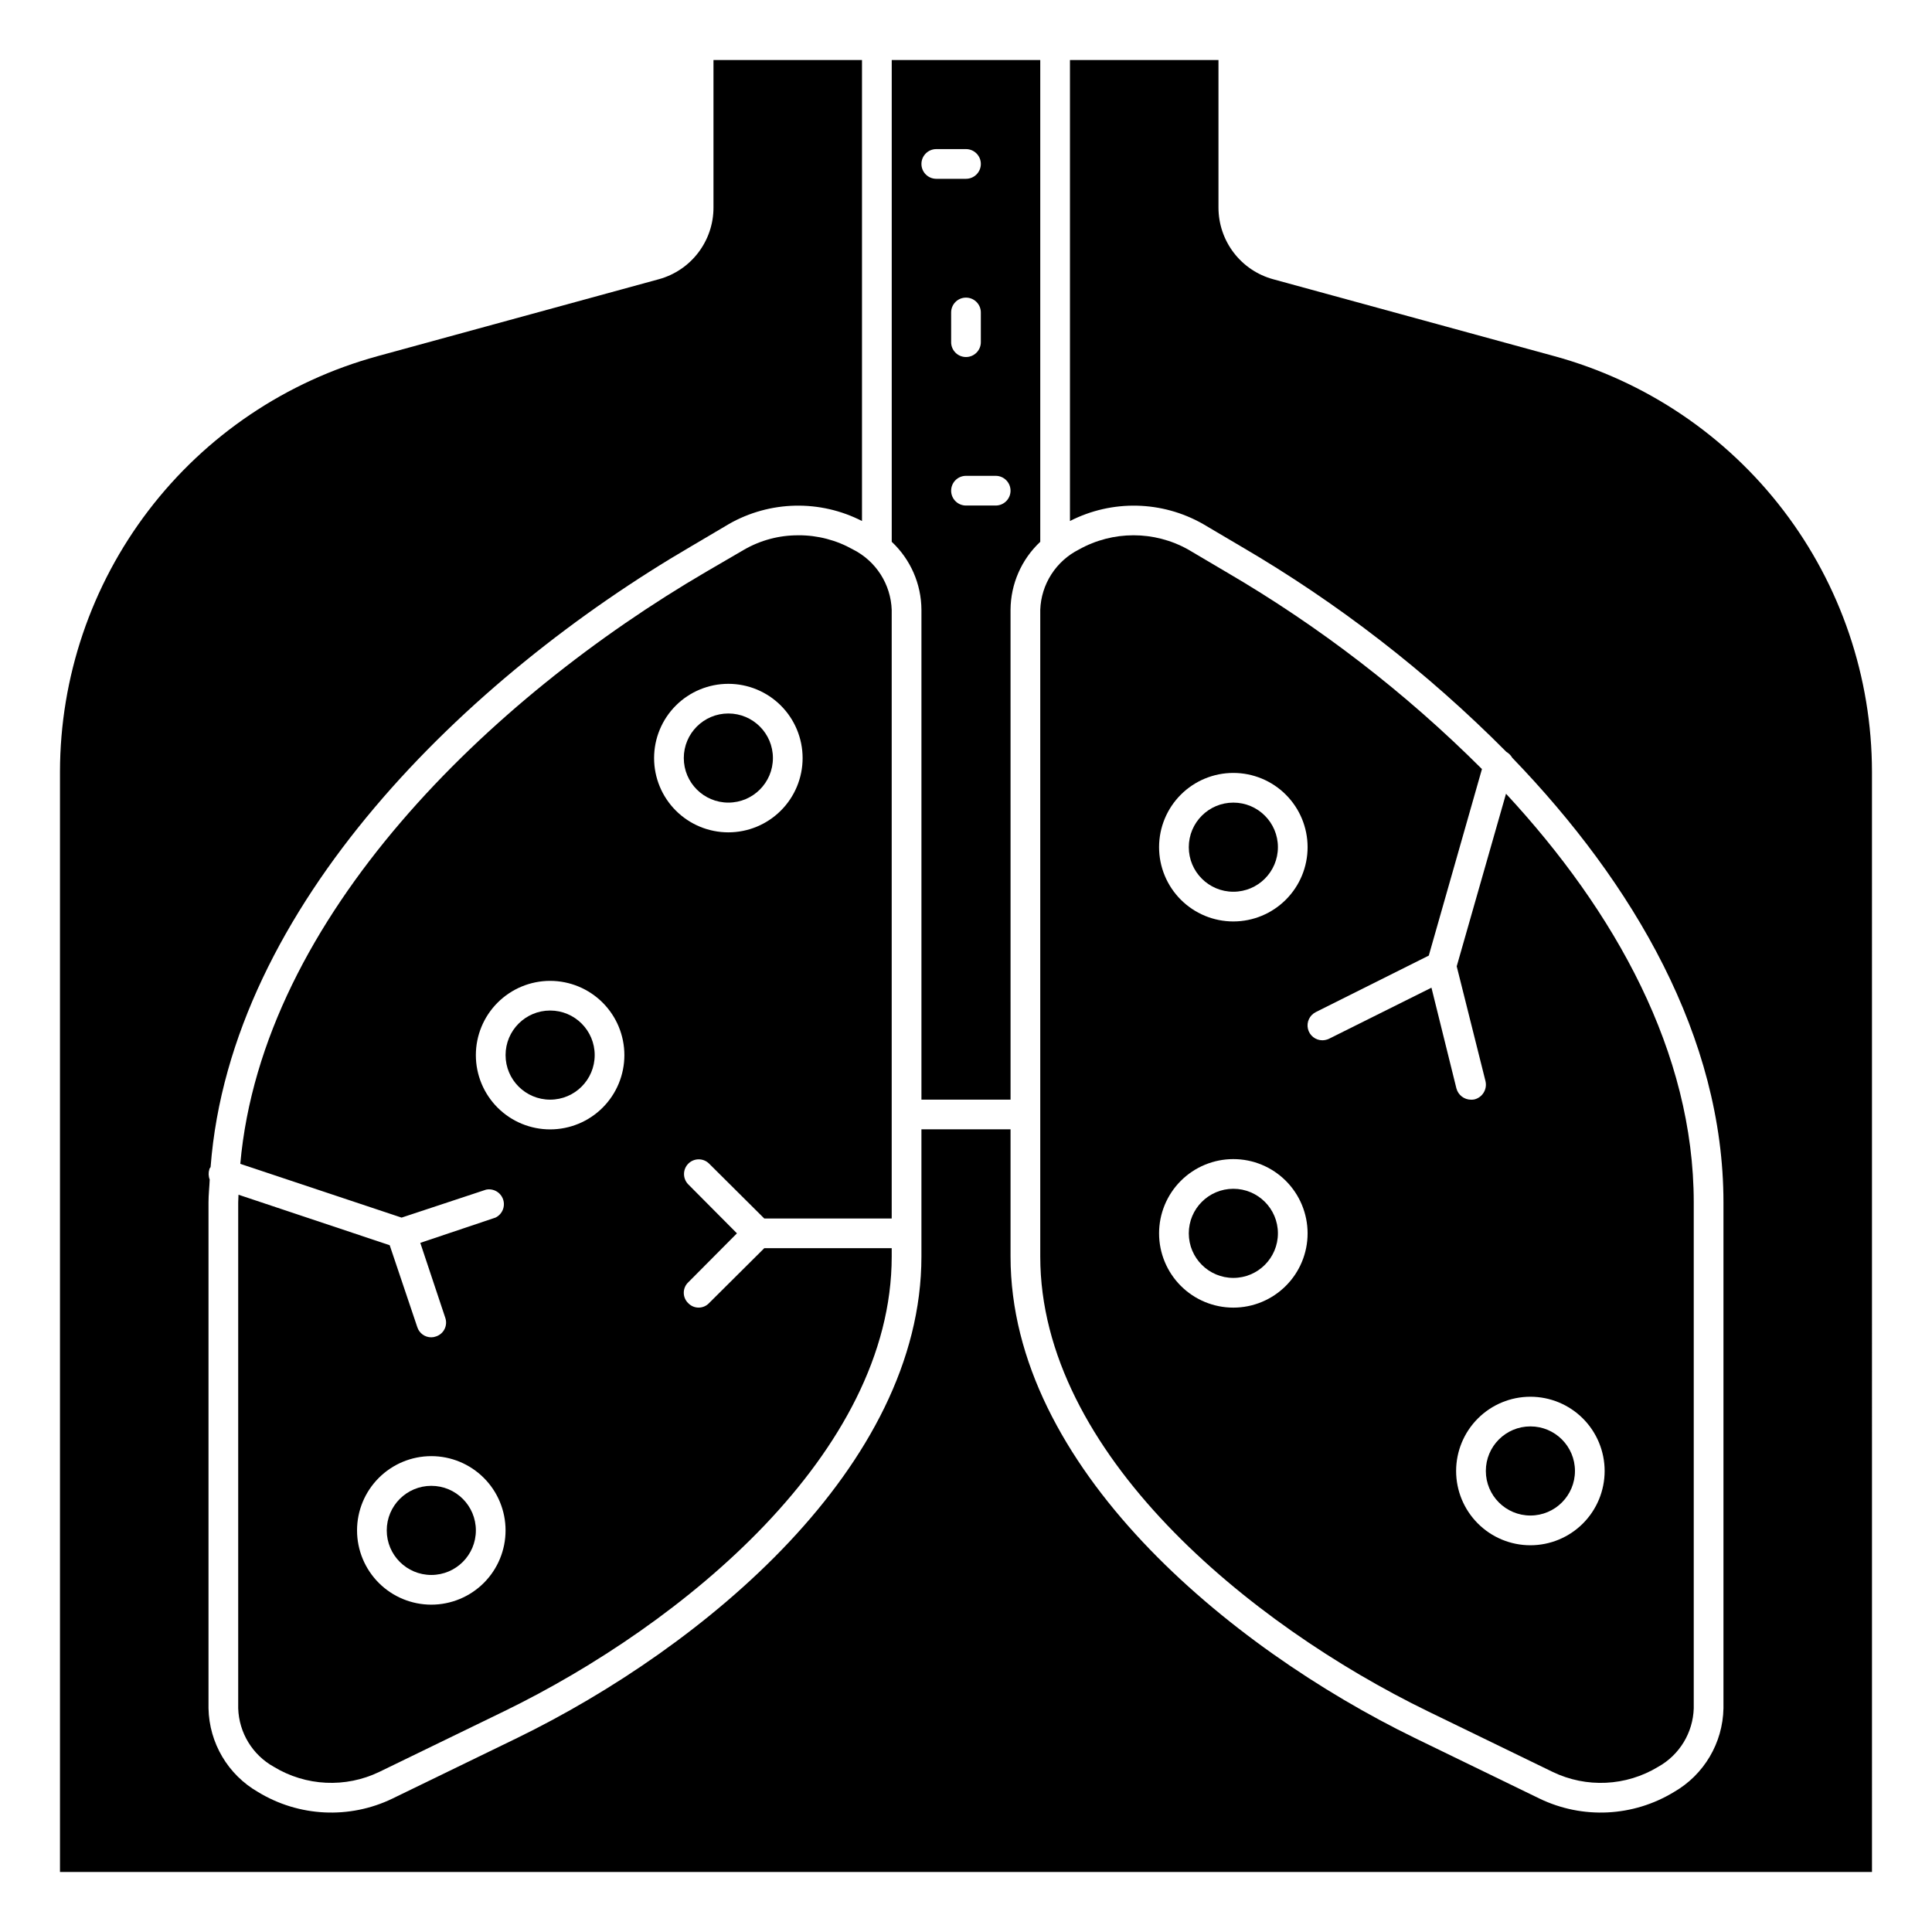
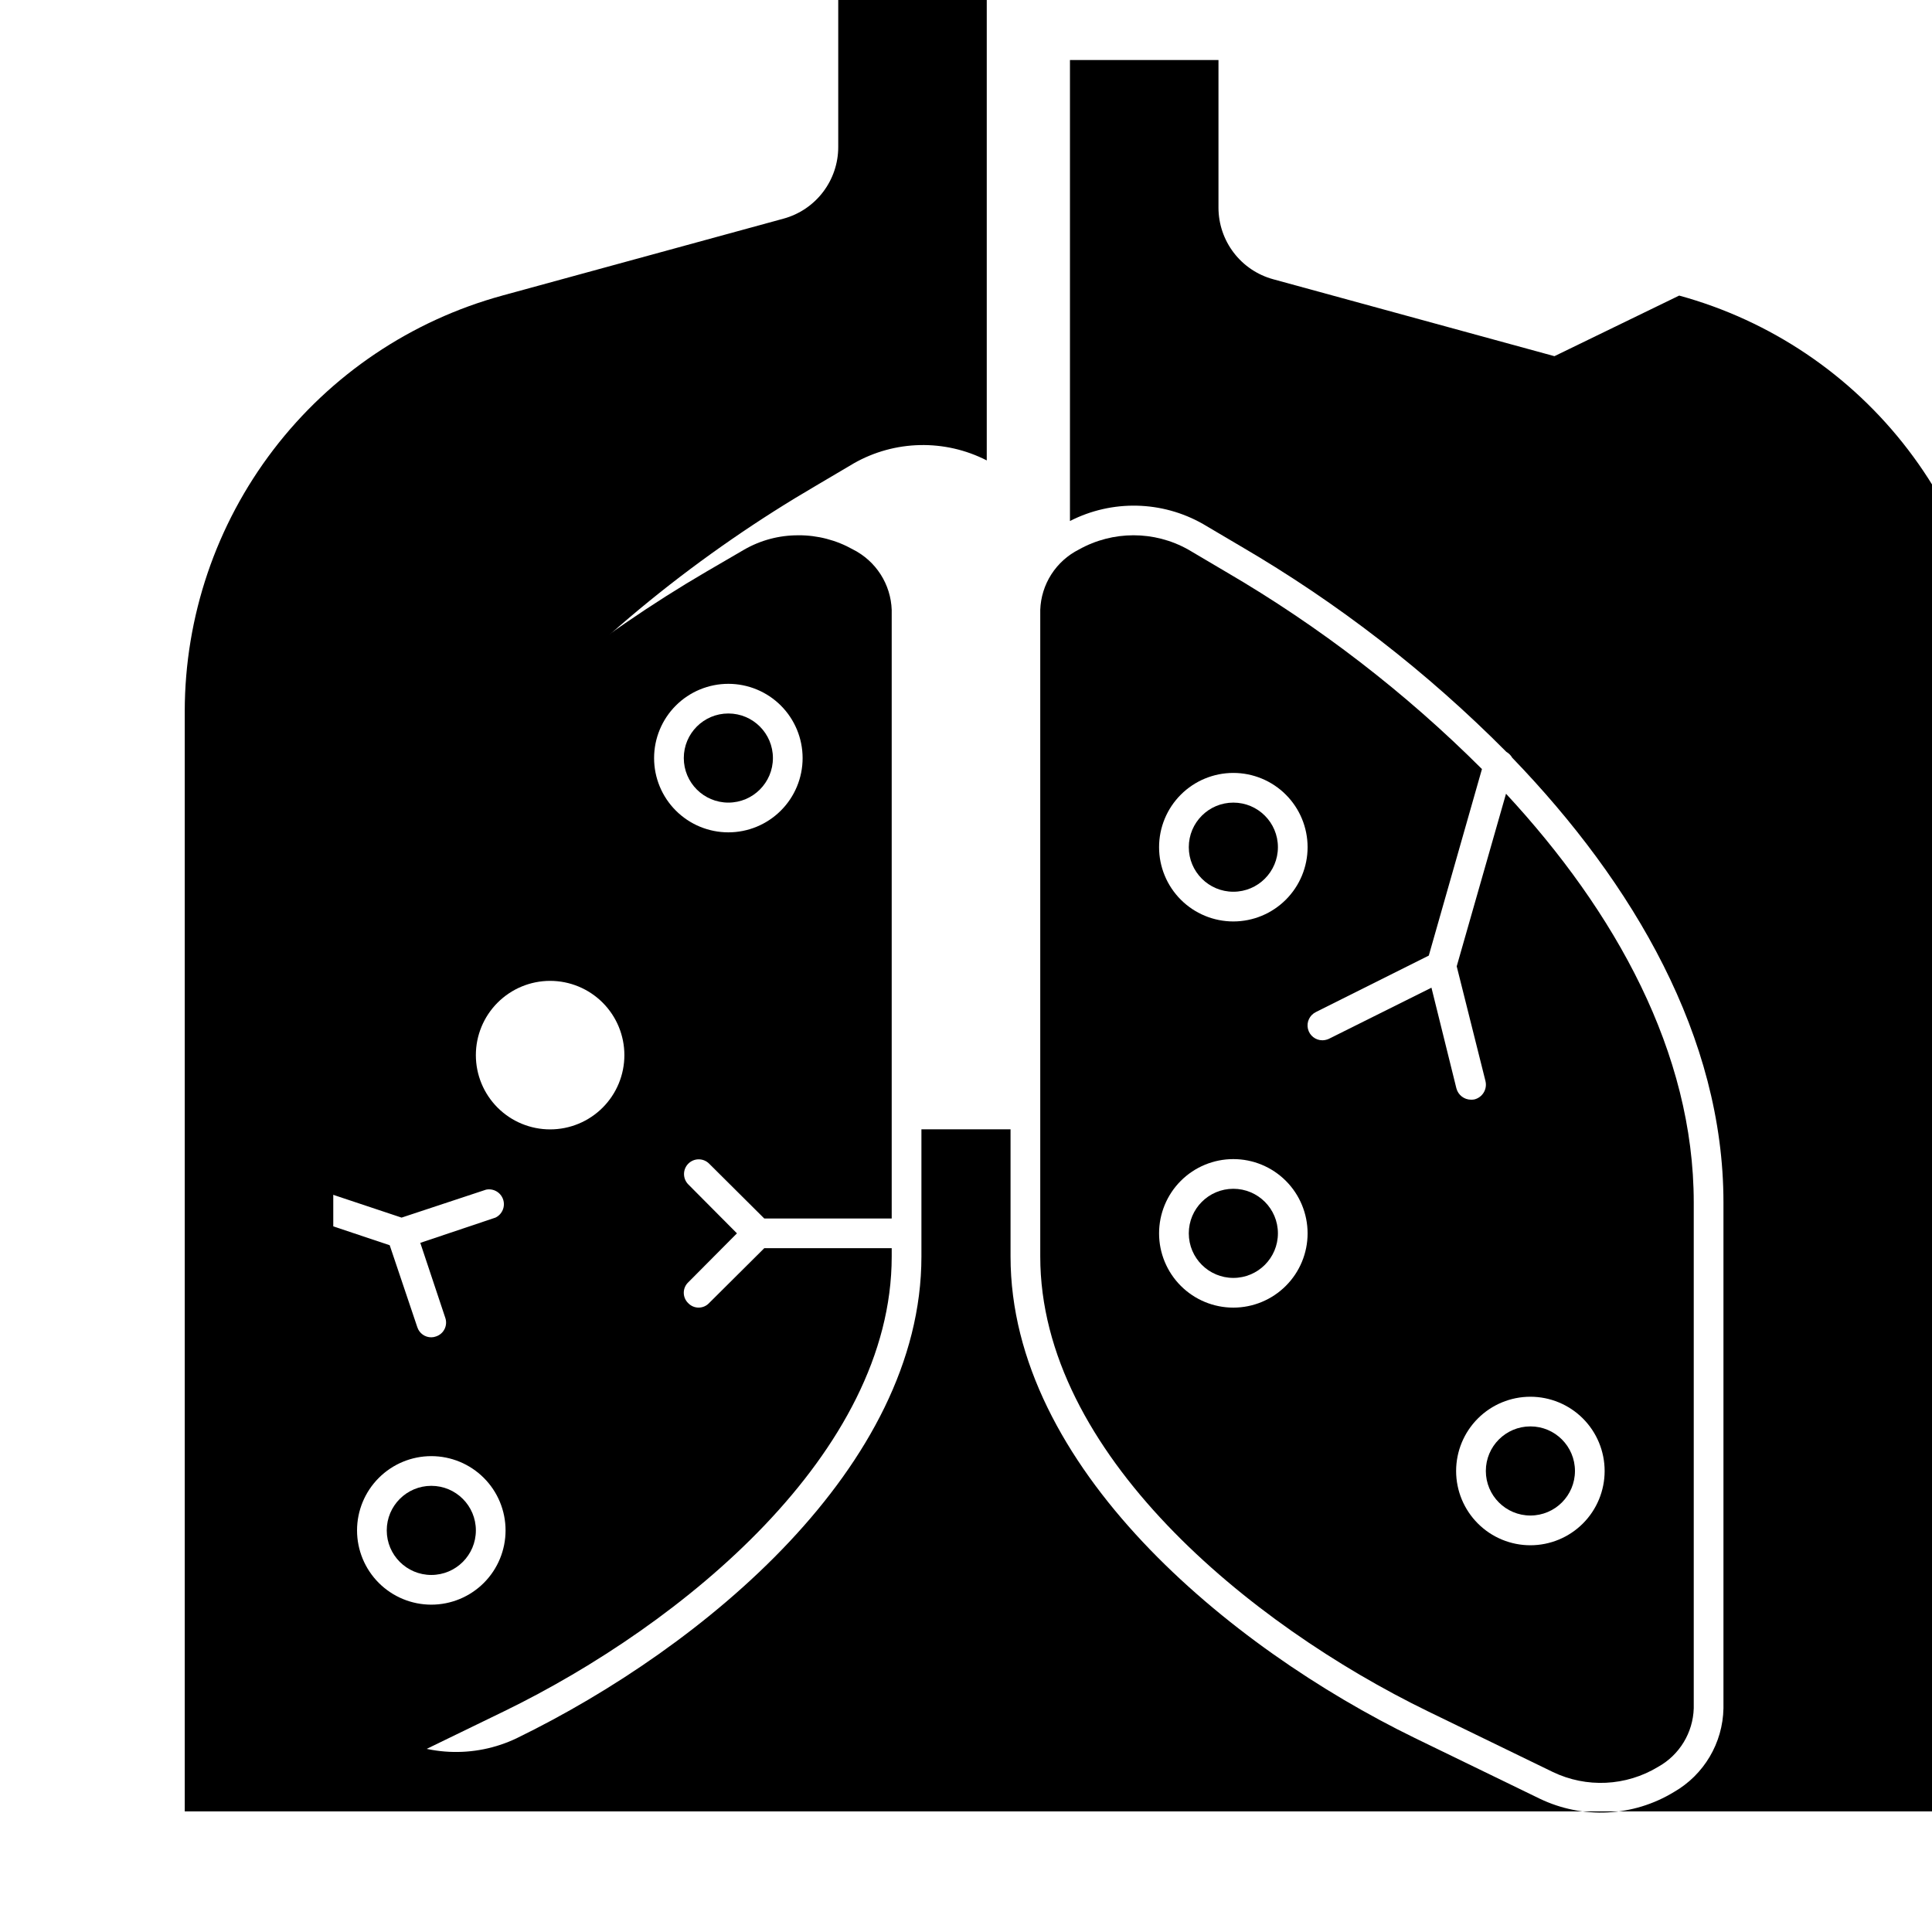
<svg xmlns="http://www.w3.org/2000/svg" fill="#000000" width="800px" height="800px" version="1.1" viewBox="144 144 512 512">
  <g>
    <path d="m348.83 344.89c0 6.519-5.289 11.809-11.809 11.809-6.523 0-11.809-5.289-11.809-11.809 0-6.523 5.285-11.809 11.809-11.809 6.519 0 11.809 5.285 11.809 11.809" />
    <path d="m270.11 549.57c0 6.523-5.285 11.809-11.809 11.809-6.519 0-11.809-5.285-11.809-11.809 0-6.519 5.289-11.809 11.809-11.809 6.523 0 11.809 5.289 11.809 11.809" />
    <path d="m355.6 285.86c-5.086-0.031-10.086 1.301-14.484 3.856l-9.996 5.824c-56.996 33.301-117.61 91.316-123.44 156.89l42.746 14.25 22.355-7.398v-0.004c1.953-0.414 3.902 0.695 4.547 2.582 0.641 1.887-0.227 3.957-2.027 4.82l-19.918 6.691 6.613 19.836c0.348 0.98 0.285 2.059-0.176 2.992-0.457 0.934-1.273 1.645-2.262 1.969-0.402 0.152-0.828 0.234-1.262 0.234-1.684 0.008-3.18-1.074-3.699-2.676l-7.32-21.727-40.07-13.383c0 0.707-0.078 1.34-0.078 2.047v134.06c0.203 6.473 3.789 12.363 9.449 15.508 8.488 5.148 19.004 5.648 27.945 1.34l33.062-16.059c47.391-23.066 102.73-68.488 102.73-120.52v-2.207h-33.773l-14.641 14.562v0.004c-0.719 0.754-1.715 1.18-2.758 1.18-1.039 0-2.035-0.426-2.754-1.18-0.754-0.719-1.18-1.715-1.18-2.758 0-1.039 0.426-2.035 1.18-2.754l12.91-12.988-12.91-12.988c-1.496-1.527-1.484-3.973 0.027-5.484s3.957-1.523 5.484-0.027l14.641 14.562h33.773v-161.3c-0.121-3.336-1.133-6.578-2.934-9.391-1.801-2.809-4.32-5.086-7.301-6.59-4.418-2.496-9.41-3.797-14.484-3.777zm-97.301 283.39c-5.219 0-10.223-2.074-13.914-5.762-3.691-3.691-5.766-8.699-5.766-13.918s2.074-10.227 5.766-13.914c3.691-3.691 8.695-5.766 13.914-5.766 5.223 0 10.227 2.074 13.918 5.766 3.691 3.688 5.762 8.695 5.762 13.914s-2.07 10.227-5.762 13.918c-3.691 3.688-8.695 5.762-13.918 5.762zm31.488-125.95c-5.219 0-10.223-2.07-13.914-5.762s-5.766-8.695-5.766-13.918c0-5.219 2.074-10.223 5.766-13.914 3.691-3.691 8.695-5.766 13.914-5.766s10.227 2.074 13.918 5.766c3.691 3.691 5.762 8.695 5.762 13.914 0 5.223-2.07 10.227-5.762 13.918-3.691 3.691-8.699 5.762-13.918 5.762zm47.23-78.719h0.004c-5.219 0-10.227-2.074-13.918-5.766-3.691-3.688-5.762-8.695-5.762-13.914s2.07-10.227 5.762-13.918c3.691-3.688 8.699-5.762 13.918-5.762s10.223 2.074 13.914 5.762c3.691 3.691 5.766 8.699 5.766 13.918s-2.074 10.227-5.766 13.914c-3.691 3.691-8.695 5.766-13.914 5.766z" />
-     <path d="m301.6 423.61c0 6.523-5.285 11.809-11.809 11.809-6.519 0-11.809-5.285-11.809-11.809 0-6.519 5.289-11.809 11.809-11.809 6.523 0 11.809 5.289 11.809 11.809" />
-     <path d="m388.19 435.42h23.617l-0.004-129.81c0.039-6.836 2.883-13.355 7.875-18.027v-127.68h-39.359v127.68c4.988 4.672 7.836 11.191 7.871 18.027zm23.617-161.38h-0.004c0 1.043-0.414 2.043-1.152 2.781-0.738 0.738-1.738 1.152-2.781 1.152h-7.871c-2.176 0-3.938-1.762-3.938-3.934 0-2.176 1.762-3.938 3.938-3.938h7.871c1.043 0 2.043 0.414 2.781 1.152 0.738 0.738 1.152 1.742 1.152 2.785zm-15.742-39.359-0.004-7.875c0-2.172 1.762-3.934 3.938-3.934 2.172 0 3.934 1.762 3.934 3.934v7.875c0 2.172-1.762 3.934-3.934 3.934-2.176 0-3.938-1.762-3.938-3.934zm-3.941-51.168h7.875c2.172 0 3.934 1.762 3.934 3.934 0 2.176-1.762 3.938-3.934 3.938h-7.875c-2.172 0-3.934-1.762-3.934-3.938 0-2.172 1.762-3.934 3.934-3.934z" />
    <path d="m482.66 368.51c0 6.519-5.289 11.809-11.809 11.809-6.523 0-11.809-5.289-11.809-11.809 0-6.523 5.285-11.809 11.809-11.809 6.519 0 11.809 5.285 11.809 11.809" />
    <path d="m561.38 533.82c0 6.519-5.285 11.809-11.809 11.809-6.519 0-11.809-5.289-11.809-11.809 0-6.523 5.289-11.809 11.809-11.809 6.523 0 11.809 5.285 11.809 11.809" />
    <path d="m492.73 412.2 29.914-14.957 14.09-49.438v0.004c-20.285-20.262-43.09-37.828-67.855-52.273l-9.996-5.902c-9-5.039-19.973-5.039-28.969 0-2.981 1.504-5.504 3.781-7.305 6.59-1.801 2.812-2.812 6.055-2.93 9.391v171.38c0 52.035 55.34 97.457 102.73 120.52l33.062 16.059c8.941 4.309 19.453 3.809 27.945-1.34 5.656-3.144 9.246-9.035 9.445-15.508v-134.06c0-39.754-20.781-77.066-49.75-108.32l-13.066 45.738 7.637 30.465h-0.004c0.488 2.125-0.801 4.25-2.914 4.801-0.309 0.066-0.625 0.094-0.941 0.078-1.816-0.012-3.394-1.238-3.859-2.992l-6.613-26.688-27.16 13.539 0.004 0.004c-0.543 0.25-1.133 0.383-1.734 0.395-1.836 0.008-3.434-1.258-3.848-3.051-0.414-1.789 0.465-3.629 2.117-4.43zm56.836 101.95c5.219 0 10.227 2.07 13.918 5.762 3.688 3.691 5.762 8.695 5.762 13.918 0 5.219-2.074 10.223-5.762 13.914-3.691 3.691-8.699 5.766-13.918 5.766s-10.227-2.074-13.914-5.766c-3.691-3.691-5.766-8.695-5.766-13.914 0-5.223 2.074-10.227 5.766-13.918 3.688-3.691 8.695-5.762 13.914-5.762zm-78.719-23.617c-5.219 0-10.227-2.074-13.918-5.766-3.691-3.691-5.762-8.695-5.762-13.914s2.07-10.227 5.762-13.918c3.691-3.691 8.699-5.762 13.918-5.762s10.223 2.07 13.914 5.762c3.691 3.691 5.766 8.699 5.766 13.918s-2.074 10.223-5.766 13.914c-3.691 3.691-8.695 5.766-13.914 5.766zm0-102.34c-5.219 0-10.227-2.074-13.918-5.766-3.691-3.691-5.762-8.695-5.762-13.914 0-5.223 2.07-10.227 5.762-13.918 3.691-3.691 8.699-5.762 13.918-5.762s10.223 2.07 13.914 5.762c3.691 3.691 5.766 8.695 5.766 13.918 0 5.219-2.074 10.223-5.766 13.914-3.691 3.691-8.695 5.766-13.914 5.766z" />
    <path d="m482.66 470.85c0 6.519-5.289 11.809-11.809 11.809-6.523 0-11.809-5.289-11.809-11.809 0-6.523 5.285-11.809 11.809-11.809 6.519 0 11.809 5.285 11.809 11.809" />
-     <path d="m555.94 238.39-74.547-20.391c-4.16-1.137-7.828-3.609-10.445-7.039-2.617-3.426-4.035-7.617-4.039-11.93v-39.125h-39.359v122.17c11.137-5.699 24.395-5.402 35.266 0.789l9.996 5.902h0.004c25.73 15.012 49.391 33.328 70.375 54.477 0.652 0.379 1.195 0.918 1.574 1.574 32.195 33.379 55.969 74.074 55.969 117.84v134.06c-0.172 9.199-5.164 17.625-13.145 22.199-10.801 6.57-24.195 7.223-35.582 1.734l-33.062-16.059c-49.438-24.09-107.14-71.953-107.14-127.61v-33.695h-23.617v33.691c0 55.656-57.703 103.52-107.14 127.61l-33.062 16.059v0.004c-11.387 5.488-24.777 4.836-35.582-1.734-7.977-4.574-12.969-13-13.145-22.199v-134.06c0-2.047 0.234-4.016 0.316-6.062-0.344-0.883-0.371-1.855-0.078-2.754 0-0.156 0.156-0.316 0.316-0.551 5.273-69.273 68.172-129.97 127.37-164.52l9.996-5.902-0.004-0.004c10.871-6.191 24.129-6.488 35.266-0.789v-122.17h-39.359v39.125c0 4.312-1.422 8.504-4.039 11.93-2.617 3.43-6.285 5.902-10.445 7.039l-74.547 20.387v0.004c-24.152 6.609-45.465 20.961-60.668 40.859-15.203 19.895-23.453 44.23-23.484 69.27v291.58h480.2l-0.004-291.58c-0.031-25.039-8.281-49.375-23.484-69.27-15.199-19.898-36.516-34.25-60.668-40.859z" />
+     <path d="m555.94 238.39-74.547-20.391c-4.16-1.137-7.828-3.609-10.445-7.039-2.617-3.426-4.035-7.617-4.039-11.93v-39.125h-39.359v122.17c11.137-5.699 24.395-5.402 35.266 0.789l9.996 5.902h0.004c25.73 15.012 49.391 33.328 70.375 54.477 0.652 0.379 1.195 0.918 1.574 1.574 32.195 33.379 55.969 74.074 55.969 117.84v134.06c-0.172 9.199-5.164 17.625-13.145 22.199-10.801 6.57-24.195 7.223-35.582 1.734l-33.062-16.059c-49.438-24.09-107.14-71.953-107.14-127.61v-33.695h-23.617v33.691c0 55.656-57.703 103.52-107.14 127.61v0.004c-11.387 5.488-24.777 4.836-35.582-1.734-7.977-4.574-12.969-13-13.145-22.199v-134.06c0-2.047 0.234-4.016 0.316-6.062-0.344-0.883-0.371-1.855-0.078-2.754 0-0.156 0.156-0.316 0.316-0.551 5.273-69.273 68.172-129.97 127.37-164.52l9.996-5.902-0.004-0.004c10.871-6.191 24.129-6.488 35.266-0.789v-122.17h-39.359v39.125c0 4.312-1.422 8.504-4.039 11.93-2.617 3.43-6.285 5.902-10.445 7.039l-74.547 20.387v0.004c-24.152 6.609-45.465 20.961-60.668 40.859-15.203 19.895-23.453 44.23-23.484 69.27v291.58h480.2l-0.004-291.58c-0.031-25.039-8.281-49.375-23.484-69.27-15.199-19.898-36.516-34.25-60.668-40.859z" />
  </g>
</svg>